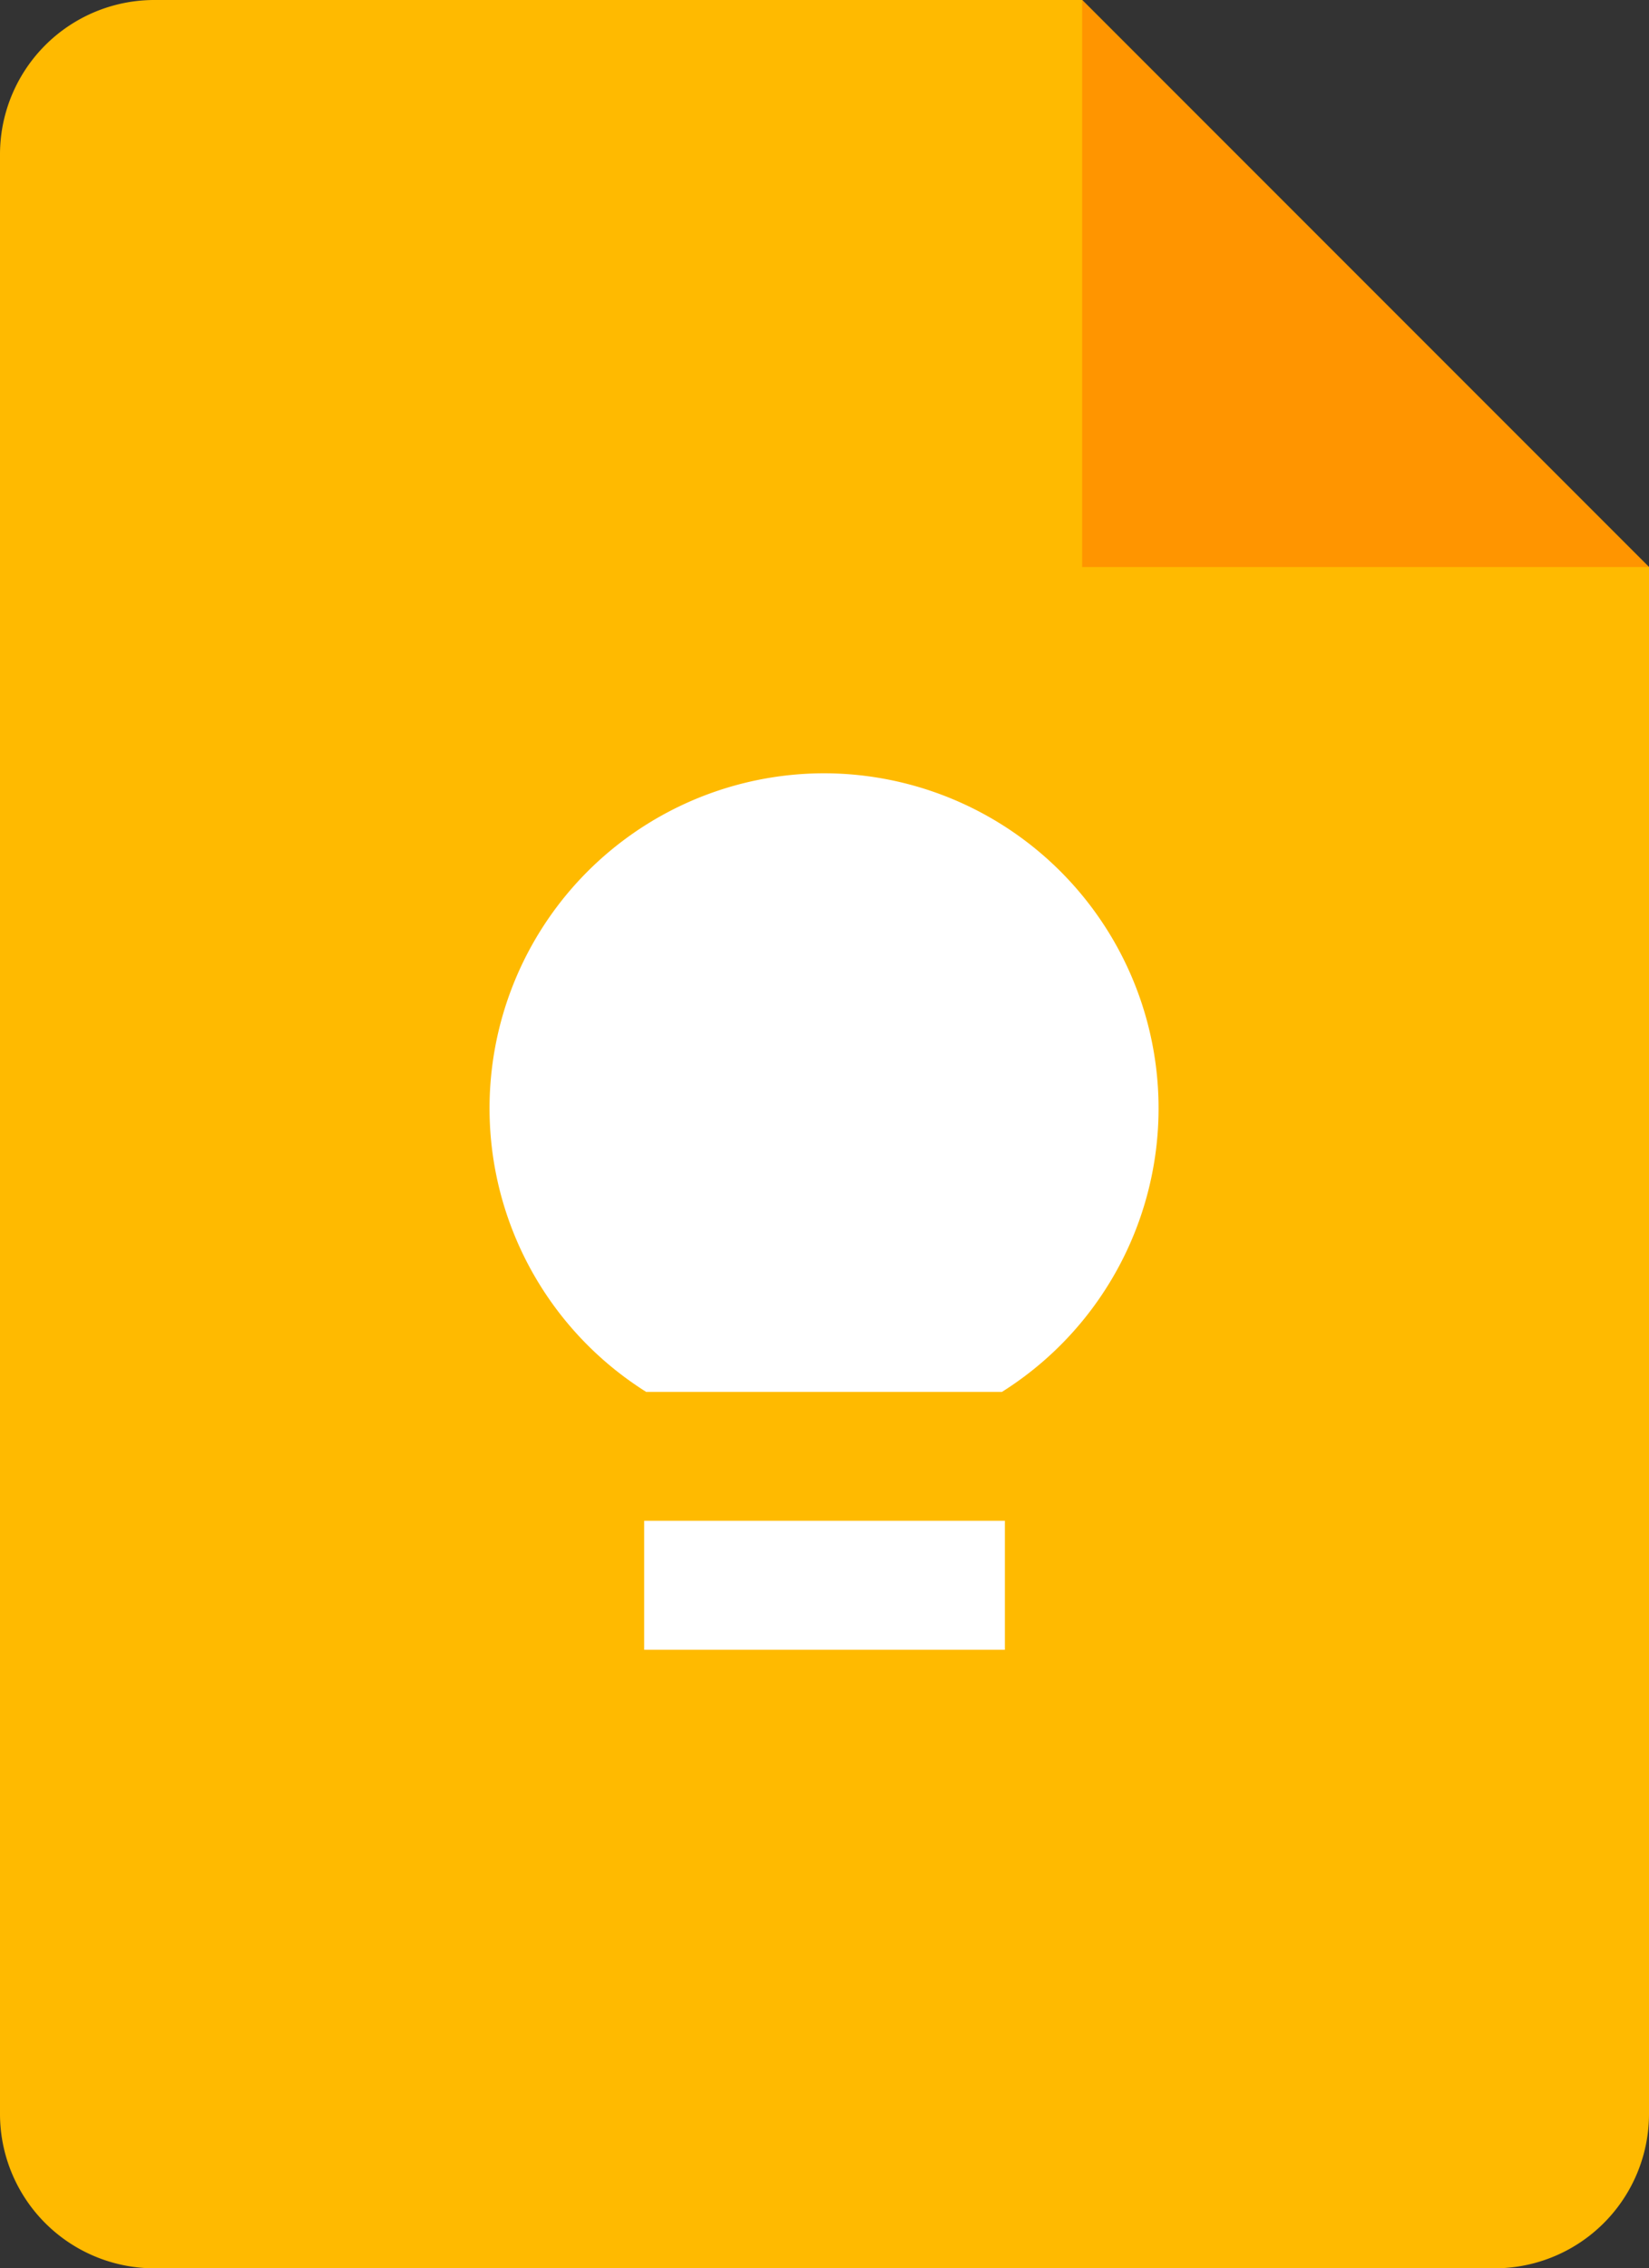
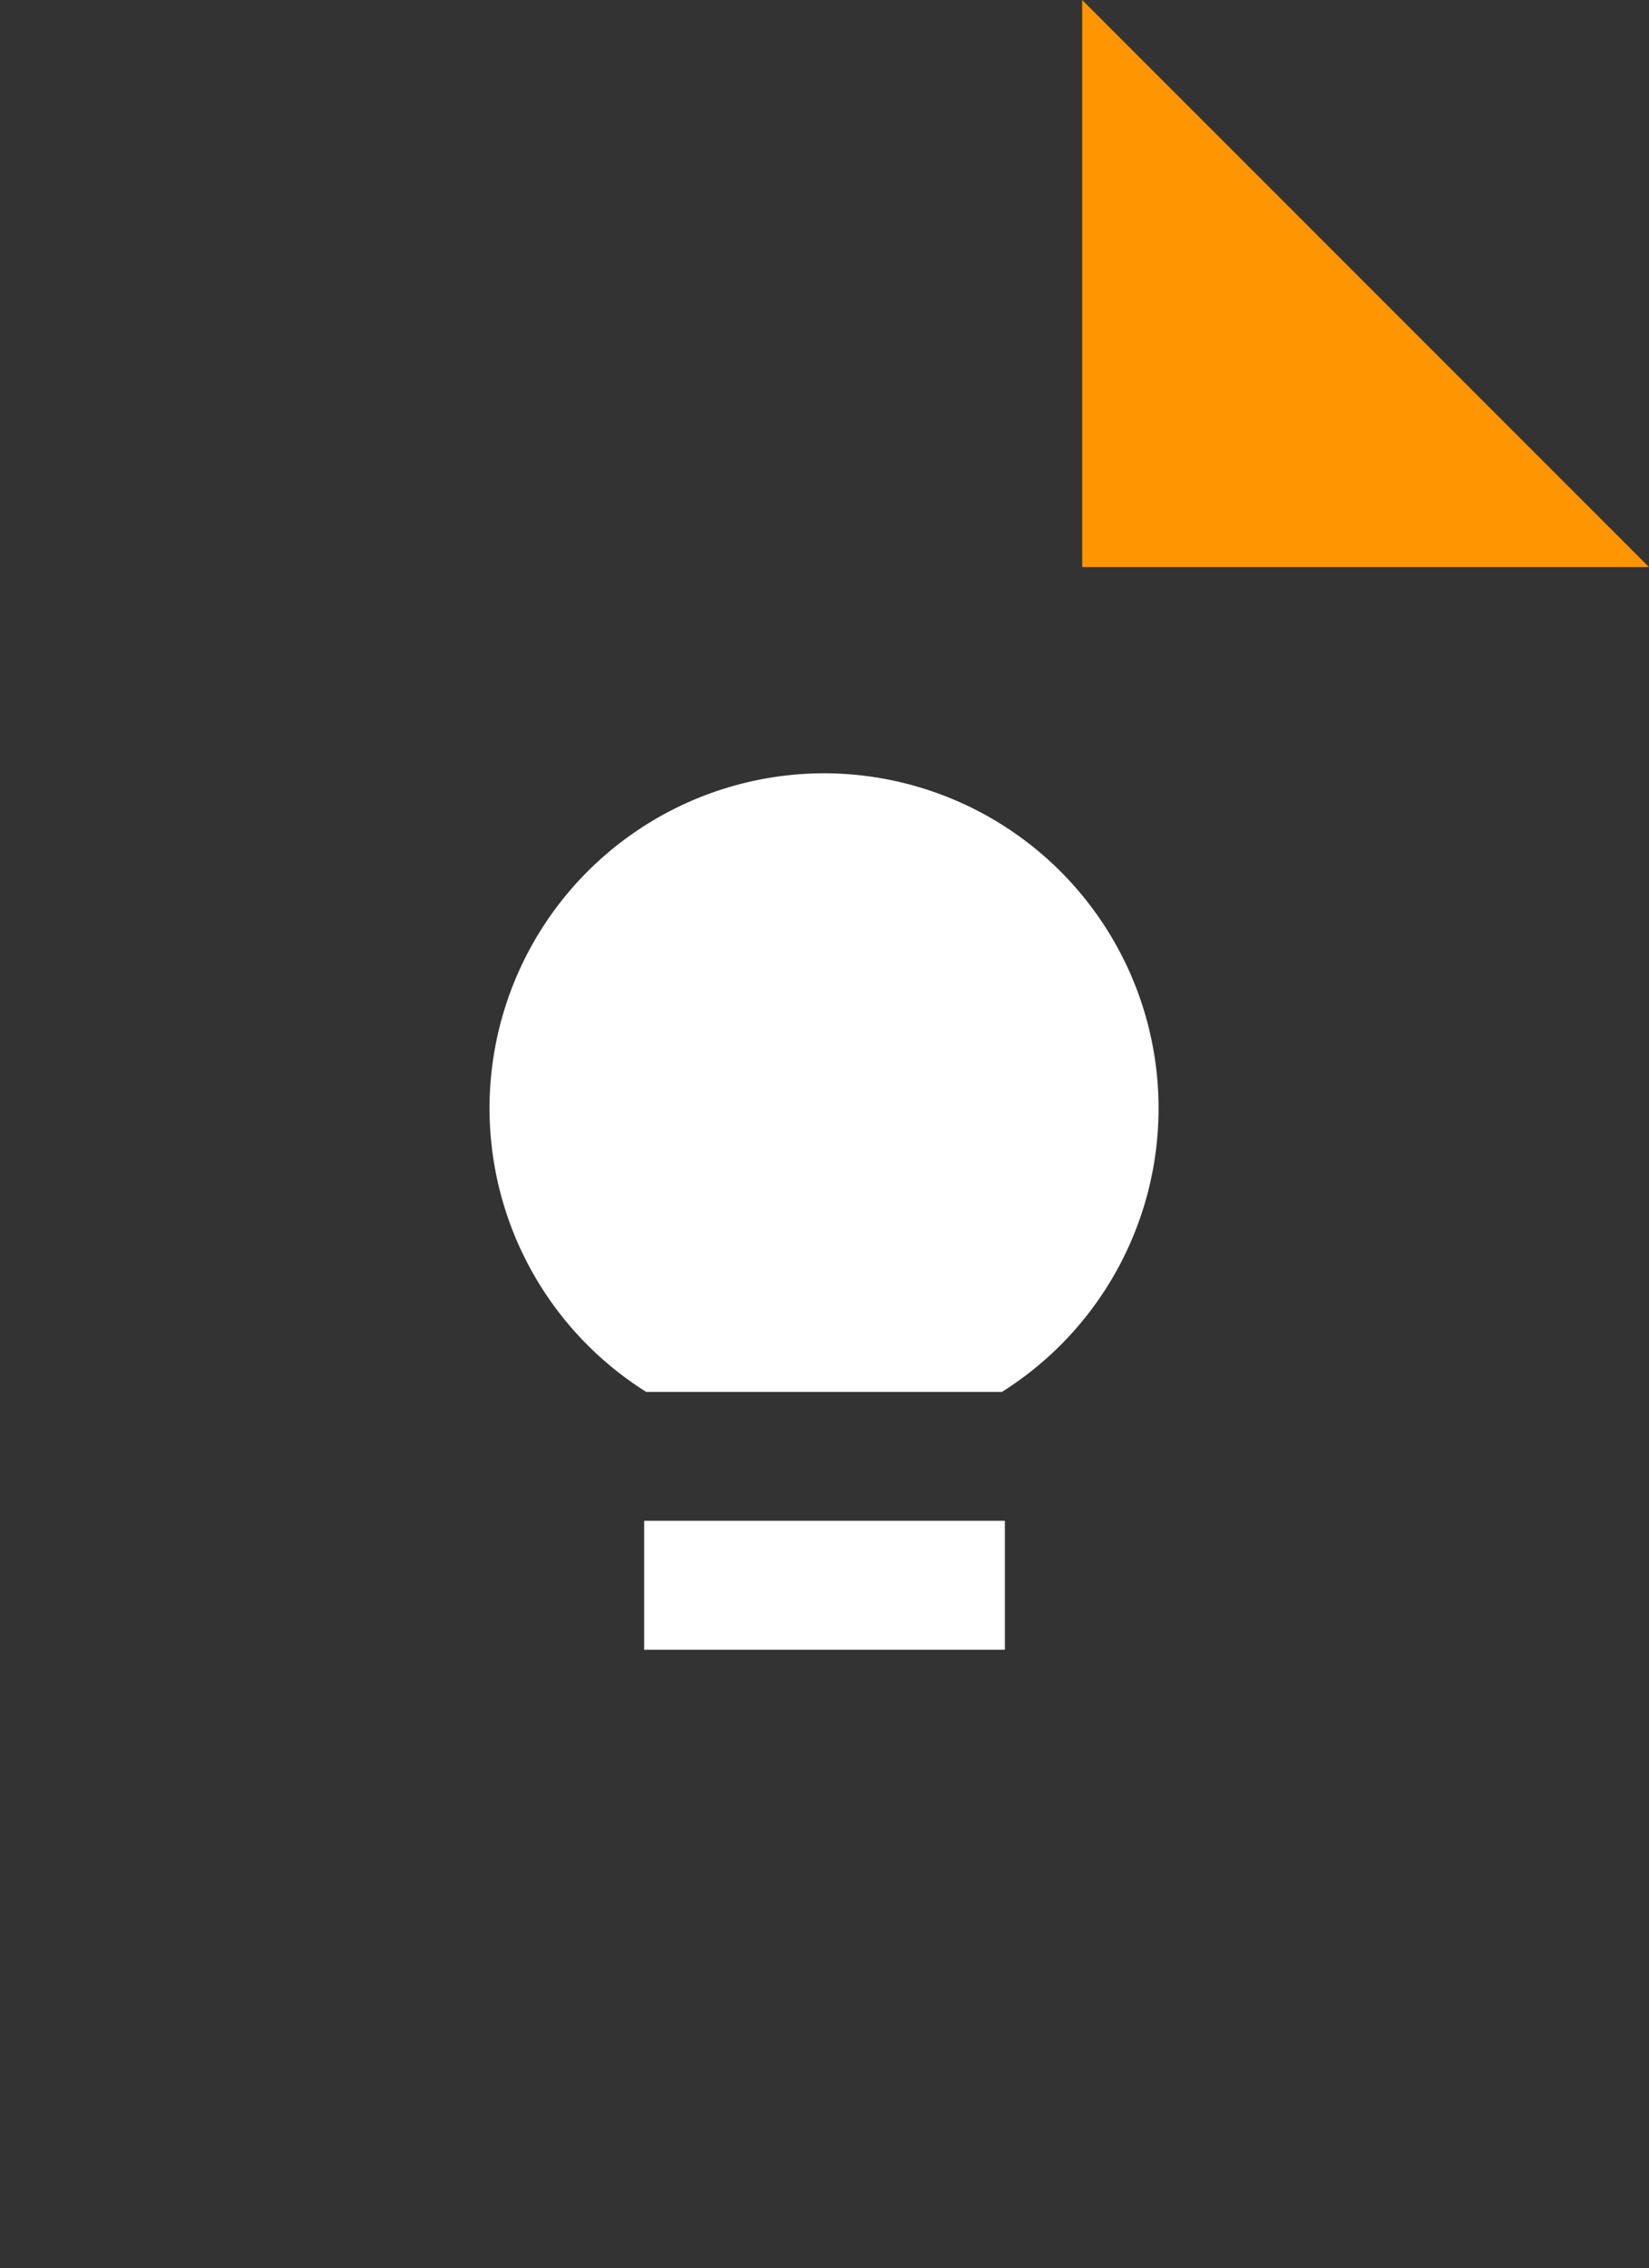
<svg xmlns="http://www.w3.org/2000/svg" id="Layer_1" data-name="Layer 1" viewBox="0 0 370.86 509.93">
  <rect x="0" y="0" width="370.86" height="509.93" fill="#333333" stroke="none" />
  <defs>
    <style>.cls-1{fill:#ffba00;}.cls-2{fill:#ff9500;}.cls-3{fill:#fff;}</style>
  </defs>
  <title>google-keep</title>
-   <path class="cls-1" d="M336.09,509.93H34.77A34.72,34.72,0,0,1,0,475.16V34.77A34.72,34.72,0,0,1,34.77,0H243.38L370.86,127.48V475.16A34.72,34.72,0,0,1,336.09,509.93Z" />
  <path class="cls-2" d="M243.38,0,370.86,127.48H243.38Z" />
  <path class="cls-3" d="M226,341.88H144.87v29H226Z" />
-   <path class="cls-3" d="M185.43,173.84a75.31,75.31,0,0,0-40.1,139.07h80a75.31,75.31,0,0,0-40.1-139.07Z" />
+   <path class="cls-3" d="M185.43,173.84a75.31,75.31,0,0,0-40.1,139.07h80a75.31,75.31,0,0,0-40.1-139.07" />
</svg>